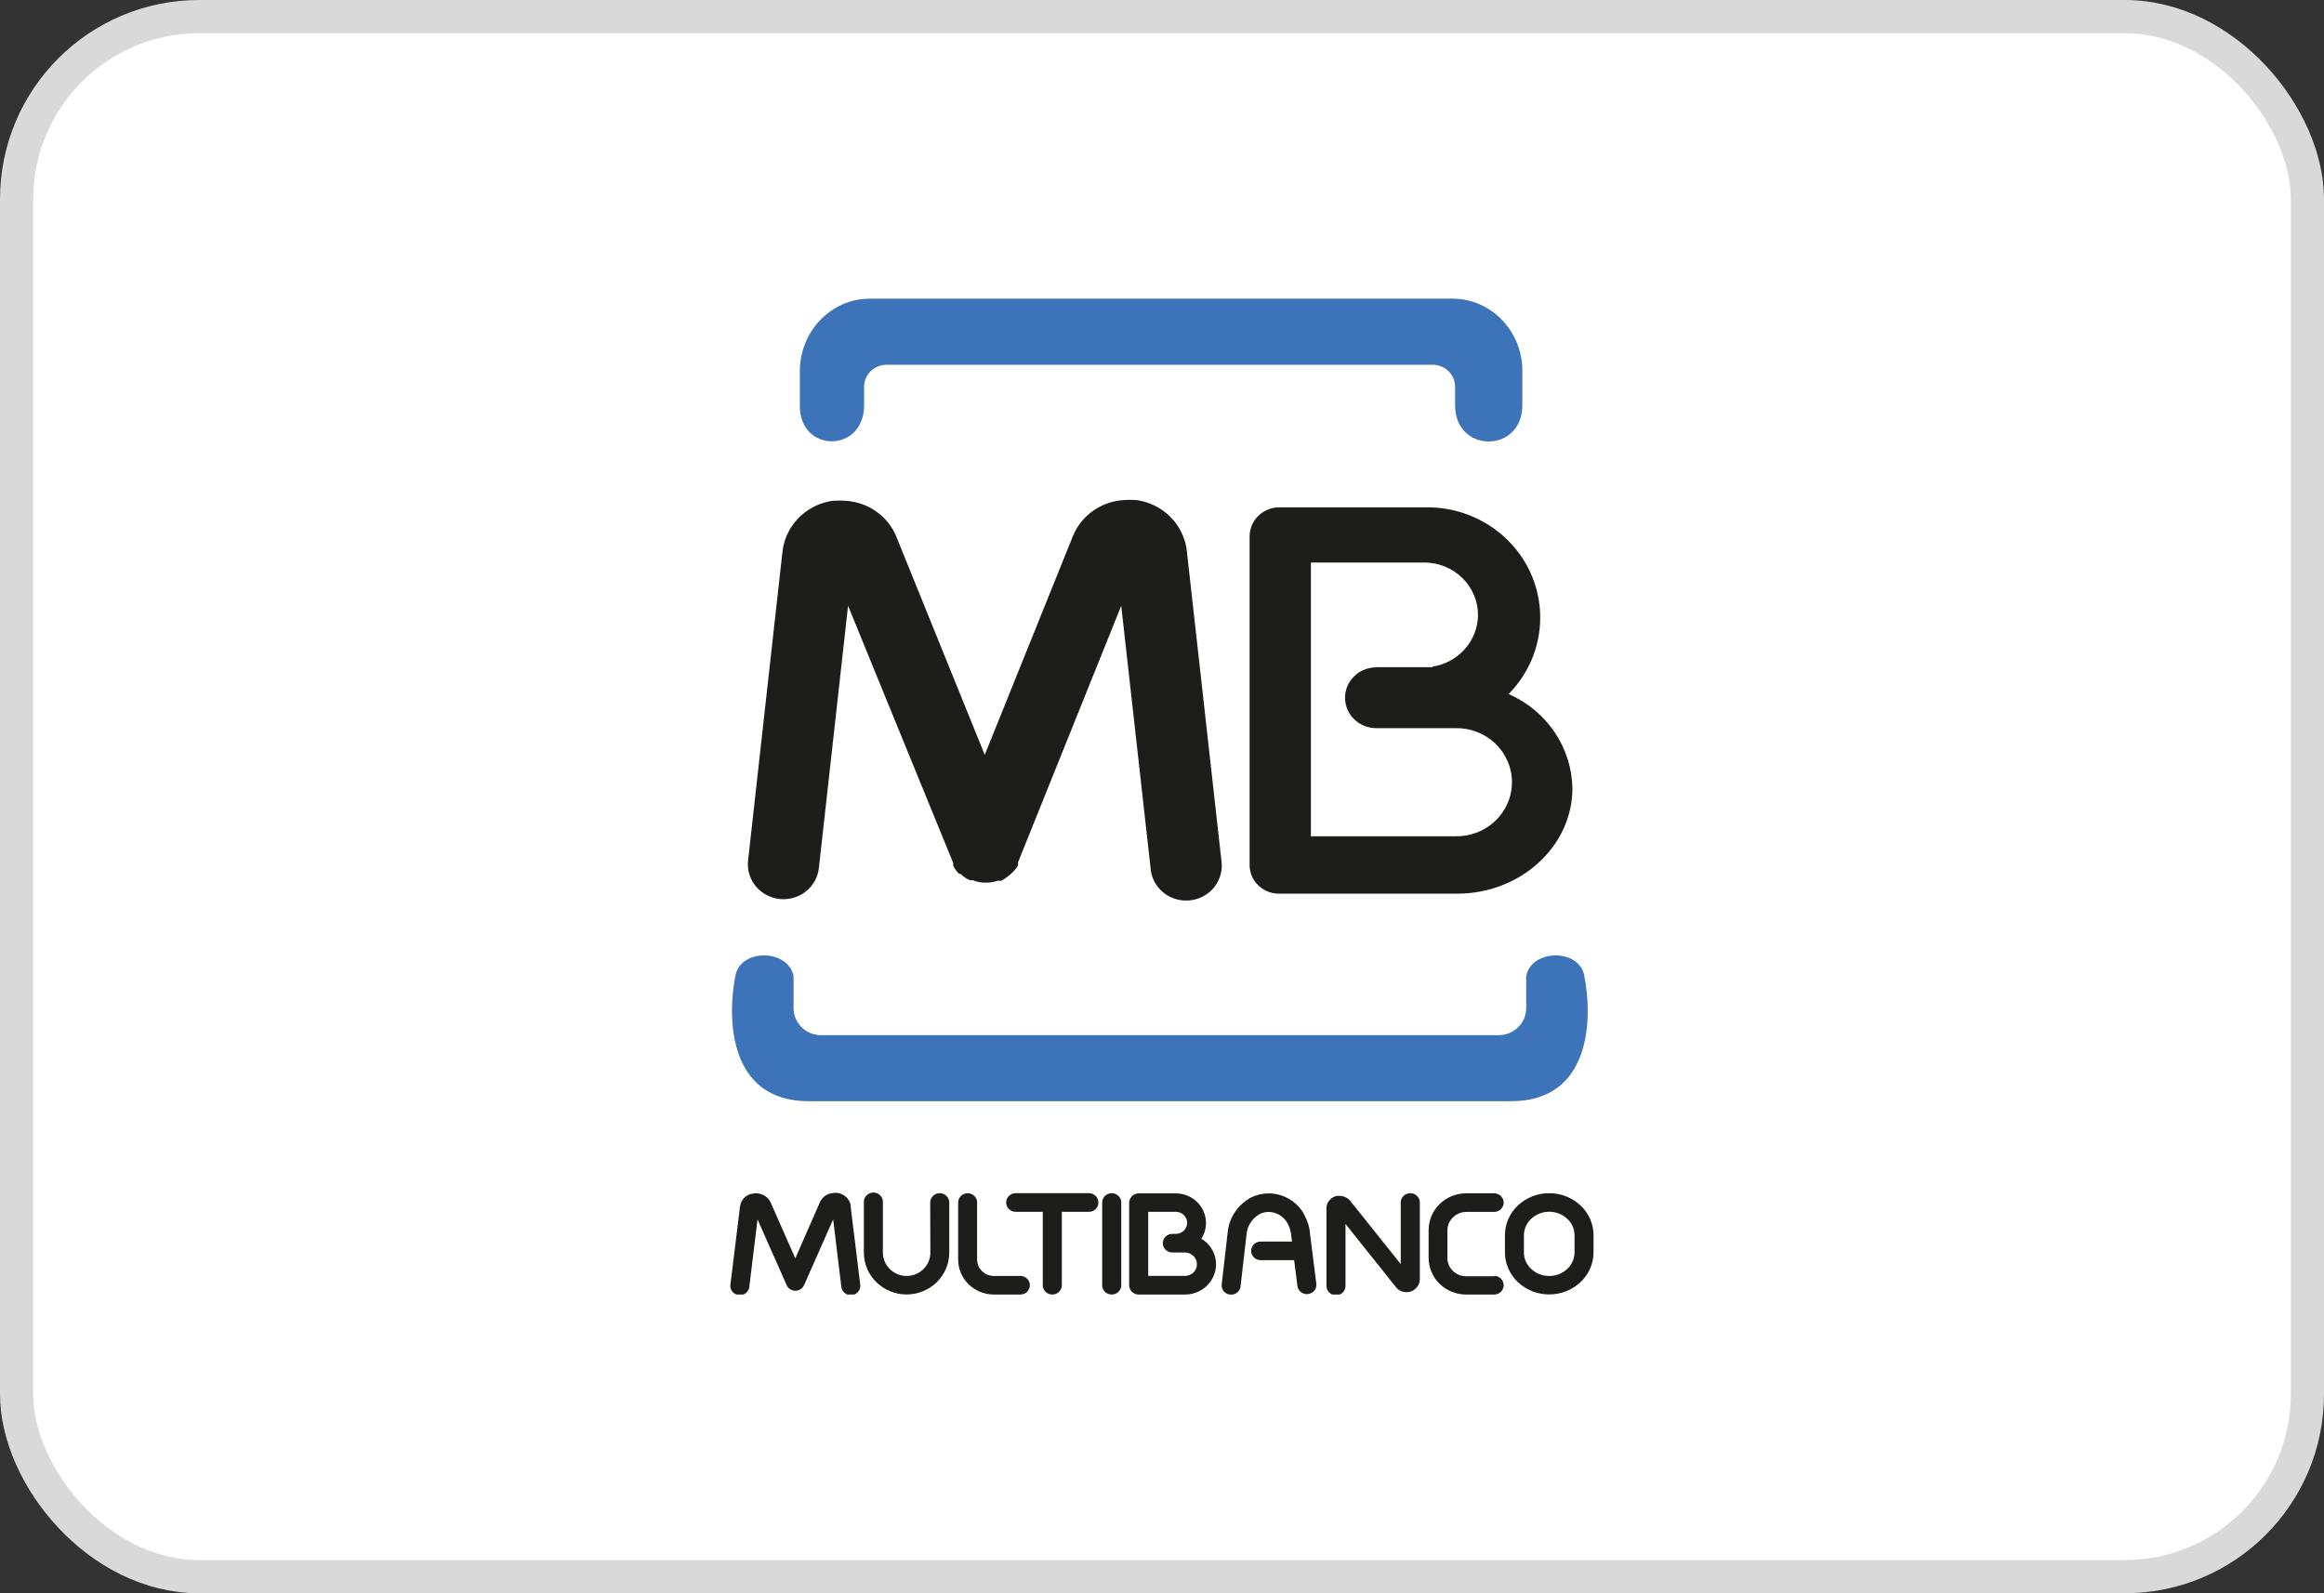
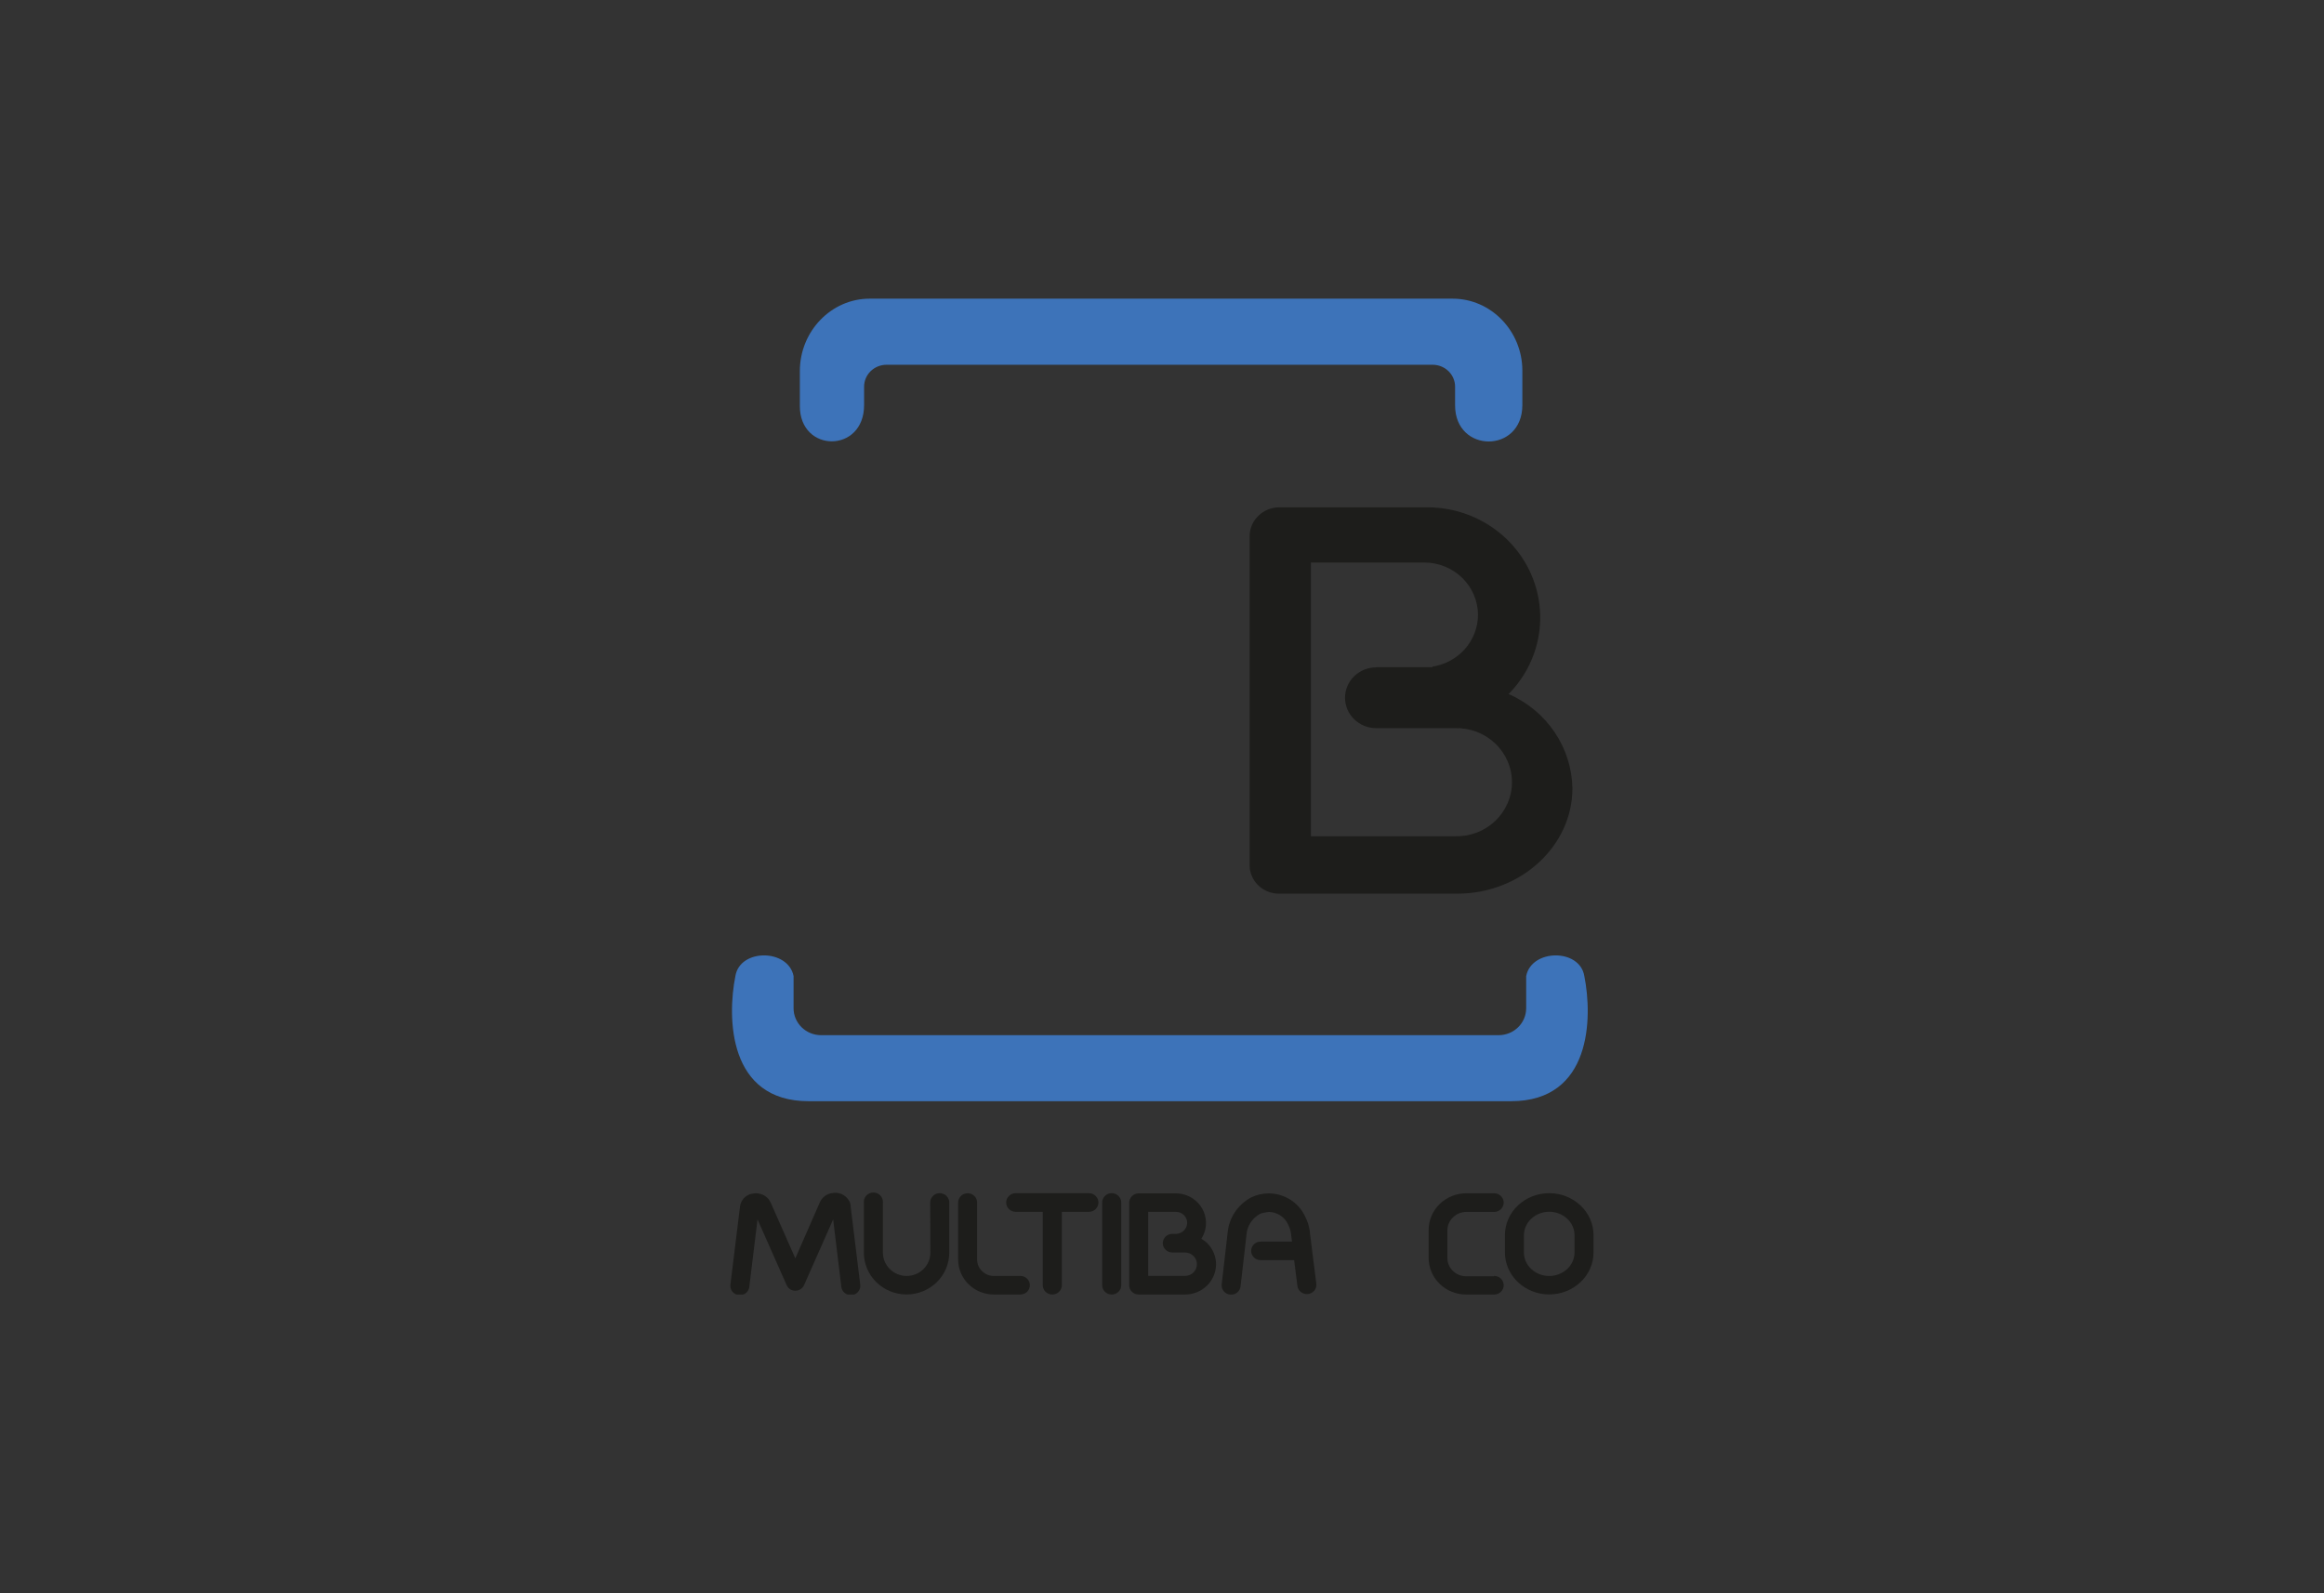
<svg xmlns="http://www.w3.org/2000/svg" width="70" height="48" viewBox="0 0 70 48" fill="none">
  <rect x="0" y="0" width="70" height="48" fill="#333333" stroke="none" />
-   <rect x="0.5" y="0.5" width="69" height="47" rx="5.5" fill="white" stroke="#D9D9D9" />
  <g clip-path="url(#clip0_552_1925)">
    <path fill-rule="evenodd" clip-rule="evenodd" d="M34.867 33.176H45.514C47.944 33.176 47.97 30.652 47.721 29.407C47.586 28.569 46.129 28.582 45.969 29.407V30.378C45.968 30.593 45.881 30.798 45.726 30.949C45.571 31.101 45.361 31.186 45.141 31.187H24.73C24.511 31.186 24.301 31.101 24.146 30.949C23.991 30.798 23.903 30.593 23.903 30.378V29.407C23.742 28.582 22.285 28.569 22.15 29.407C21.902 30.652 21.927 33.176 24.357 33.176H34.867ZM27.341 8.998H43.757C44.91 8.998 45.854 9.975 45.854 11.167V12.203C45.854 13.668 43.828 13.661 43.828 12.213V11.649C43.828 11.474 43.756 11.306 43.63 11.182C43.503 11.059 43.331 10.989 43.152 10.989H26.703C26.523 10.989 26.352 11.059 26.225 11.182C26.098 11.306 26.027 11.474 26.027 11.649V12.203C26.027 13.66 24.092 13.65 24.092 12.235V11.169C24.097 9.976 25.039 8.998 26.193 8.998H27.341Z" fill="#3D73B9" />
    <path fill-rule="evenodd" clip-rule="evenodd" d="M45.44 20.909C46.004 21.155 46.484 21.553 46.824 22.056C47.165 22.559 47.351 23.146 47.362 23.749C47.362 25.494 45.801 26.923 43.895 26.923H38.548C38.316 26.93 38.09 26.847 37.92 26.692C37.75 26.538 37.649 26.325 37.639 26.098V16.155C37.64 15.924 37.734 15.703 37.902 15.54C38.069 15.377 38.296 15.285 38.532 15.284H42.985C43.653 15.283 44.306 15.473 44.863 15.832C45.421 16.191 45.858 16.703 46.12 17.302C46.381 17.902 46.457 18.564 46.336 19.206C46.215 19.847 45.904 20.439 45.44 20.909ZM41.45 20.101H43.147V20.083C43.528 20.024 43.875 19.835 44.126 19.55C44.377 19.264 44.517 18.9 44.518 18.524C44.517 18.106 44.346 17.706 44.044 17.41C43.742 17.115 43.332 16.948 42.904 16.947H39.485V25.194H43.819C44.043 25.201 44.265 25.164 44.474 25.085C44.682 25.007 44.872 24.888 45.033 24.736C45.194 24.584 45.321 24.402 45.408 24.201C45.496 24 45.541 23.784 45.541 23.565C45.541 23.347 45.496 23.131 45.408 22.93C45.321 22.729 45.194 22.547 45.033 22.395C44.872 22.243 44.682 22.124 44.474 22.045C44.265 21.967 44.043 21.93 43.819 21.937H43.144H41.45C41.327 21.937 41.205 21.913 41.092 21.867C40.978 21.821 40.874 21.753 40.788 21.668C40.7 21.583 40.632 21.483 40.584 21.371C40.537 21.26 40.513 21.141 40.513 21.021C40.513 20.901 40.537 20.782 40.584 20.671C40.632 20.56 40.7 20.459 40.788 20.374C40.874 20.289 40.978 20.221 41.092 20.175C41.205 20.129 41.327 20.106 41.45 20.106" fill="#1D1D1B" />
    <path d="M28.018 36.227C28.018 36.153 28.048 36.082 28.102 36.029C28.156 35.976 28.229 35.947 28.305 35.947C28.381 35.947 28.454 35.976 28.508 36.029C28.562 36.082 28.592 36.153 28.592 36.227V37.742C28.592 38.074 28.456 38.394 28.215 38.629C27.974 38.865 27.648 38.998 27.307 38.998C26.966 38.998 26.64 38.866 26.398 38.63C26.157 38.395 26.021 38.076 26.02 37.743V36.229C26.017 36.19 26.023 36.152 26.035 36.115C26.049 36.079 26.069 36.045 26.096 36.017C26.123 35.989 26.155 35.966 26.192 35.95C26.228 35.935 26.267 35.927 26.307 35.927C26.346 35.927 26.385 35.935 26.422 35.95C26.458 35.966 26.49 35.989 26.517 36.017C26.544 36.045 26.565 36.079 26.578 36.115C26.591 36.152 26.596 36.19 26.593 36.229V37.743C26.595 37.928 26.671 38.105 26.805 38.235C26.939 38.366 27.119 38.44 27.309 38.441C27.498 38.44 27.68 38.366 27.813 38.235C27.947 38.104 28.023 37.926 28.023 37.742L28.018 36.227Z" fill="#1D1D1B" />
    <path d="M30.733 38.439C30.809 38.439 30.882 38.469 30.936 38.521C30.99 38.574 31.02 38.645 31.02 38.72C31.02 38.794 30.99 38.865 30.936 38.918C30.882 38.971 30.809 39 30.733 39H29.936C29.651 39 29.377 38.889 29.175 38.692C28.974 38.495 28.86 38.228 28.86 37.949V36.227C28.86 36.153 28.89 36.083 28.944 36.03C28.998 35.978 29.07 35.949 29.146 35.949C29.221 35.949 29.294 35.978 29.348 36.03C29.401 36.083 29.431 36.153 29.431 36.227V37.946C29.431 38.077 29.485 38.203 29.58 38.296C29.675 38.389 29.803 38.441 29.938 38.441H30.733V38.439Z" fill="#1D1D1B" />
-     <path d="M36.79 25.931C36.81 26.071 36.802 26.213 36.765 26.35C36.728 26.486 36.663 26.614 36.575 26.726C36.486 26.837 36.375 26.93 36.249 26.998C36.123 27.067 35.984 27.11 35.84 27.125C35.697 27.14 35.551 27.126 35.413 27.085C35.275 27.044 35.147 26.976 35.036 26.885C34.925 26.794 34.835 26.682 34.769 26.557C34.704 26.431 34.665 26.293 34.656 26.152L33.772 18.25L30.664 25.978V25.997V26.014V26.03V26.04V26.055V26.072C30.596 26.188 30.504 26.29 30.395 26.372L30.378 26.385C30.322 26.435 30.26 26.478 30.193 26.514L30.172 26.524L30.154 26.534H30.142H30.129H30.117H30.103H30.093H30.081H30.071H30.061H30.047C29.947 26.569 29.841 26.588 29.733 26.591H29.656C29.535 26.588 29.416 26.564 29.305 26.52H29.289H29.274H29.261H29.25H29.237H29.225H29.217L29.198 26.51L29.181 26.5H29.171C29.111 26.469 29.055 26.432 29.002 26.39L28.967 26.359L28.94 26.334L28.876 26.317L28.844 26.283C28.8 26.232 28.762 26.176 28.73 26.118V26.108L28.72 26.091L28.71 26.073V26.062V26.049V26.039V26.024V26.011V25.996L25.544 18.25L24.665 26.152C24.634 26.429 24.493 26.682 24.272 26.857C24.051 27.031 23.768 27.113 23.485 27.084C23.202 27.054 22.943 26.916 22.764 26.7C22.585 26.484 22.502 26.208 22.532 25.931L23.569 16.616C23.594 16.396 23.661 16.183 23.768 15.989C23.901 15.745 24.091 15.537 24.323 15.38C24.555 15.222 24.822 15.121 25.102 15.085H25.159C25.25 15.078 25.341 15.078 25.431 15.085C25.54 15.089 25.649 15.103 25.755 15.128C26.035 15.19 26.296 15.319 26.513 15.502C26.73 15.686 26.899 15.918 27.003 16.18L29.661 22.741L32.313 16.159C32.438 15.847 32.653 15.577 32.933 15.382C33.212 15.188 33.543 15.077 33.886 15.063C33.976 15.057 34.067 15.057 34.157 15.063H34.215C34.495 15.1 34.761 15.201 34.993 15.358C35.225 15.515 35.416 15.724 35.549 15.967C35.6 16.065 35.644 16.166 35.679 16.271C35.713 16.378 35.736 16.489 35.748 16.601L36.79 25.931Z" fill="#1D1D1B" />
    <path d="M25.909 38.688C25.916 38.726 25.915 38.765 25.906 38.802C25.897 38.839 25.881 38.874 25.857 38.905C25.834 38.936 25.805 38.962 25.771 38.981C25.737 39 25.699 39.012 25.66 39.017C25.621 39.021 25.582 39.018 25.544 39.007C25.507 38.996 25.472 38.978 25.442 38.953C25.412 38.928 25.387 38.898 25.37 38.864C25.352 38.83 25.342 38.792 25.34 38.754L25.095 36.737L24.219 38.716C24.189 38.785 24.132 38.838 24.061 38.866C23.991 38.893 23.912 38.892 23.842 38.863C23.775 38.835 23.722 38.782 23.694 38.716L22.817 36.737L22.571 38.754C22.569 38.792 22.558 38.83 22.541 38.864C22.523 38.898 22.499 38.928 22.469 38.953C22.439 38.978 22.404 38.996 22.366 39.007C22.329 39.018 22.289 39.021 22.25 39.017C22.211 39.012 22.174 39 22.14 38.981C22.106 38.962 22.077 38.936 22.053 38.905C22.03 38.874 22.013 38.839 22.005 38.802C21.996 38.765 21.995 38.726 22.002 38.688L22.29 36.346C22.3 36.272 22.328 36.202 22.371 36.141C22.415 36.08 22.474 36.031 22.542 35.998C22.56 35.989 22.579 35.98 22.598 35.973H22.62C22.647 35.964 22.675 35.958 22.704 35.955C22.776 35.945 22.849 35.951 22.919 35.973C22.988 35.994 23.051 36.03 23.104 36.079C23.126 36.098 23.145 36.12 23.162 36.143C23.174 36.16 23.185 36.178 23.195 36.196C23.202 36.206 23.207 36.217 23.212 36.227L23.955 37.91L24.698 36.214C24.729 36.147 24.775 36.087 24.834 36.041C24.893 35.995 24.962 35.963 25.036 35.949C25.064 35.943 25.092 35.939 25.12 35.937H25.208C25.281 35.945 25.352 35.969 25.414 36.008C25.476 36.047 25.528 36.098 25.566 36.16C25.582 36.185 25.595 36.212 25.605 36.24C25.612 36.258 25.617 36.276 25.62 36.295C25.621 36.307 25.621 36.319 25.62 36.331L25.909 38.688Z" fill="#1D1D1B" />
    <path d="M31.983 38.72C31.983 38.794 31.952 38.865 31.898 38.918C31.845 38.971 31.772 39 31.696 39C31.619 39 31.546 38.971 31.493 38.918C31.439 38.865 31.409 38.794 31.409 38.72V36.508H30.593C30.517 36.508 30.444 36.478 30.39 36.426C30.336 36.373 30.306 36.302 30.306 36.227C30.306 36.153 30.336 36.082 30.39 36.029C30.444 35.976 30.517 35.947 30.593 35.947H32.798C32.874 35.947 32.947 35.976 33.001 36.029C33.055 36.082 33.085 36.153 33.085 36.227C33.085 36.302 33.055 36.373 33.001 36.426C32.947 36.478 32.874 36.508 32.798 36.508H31.983V38.72Z" fill="#1D1D1B" />
    <path d="M33.773 38.72C33.773 38.794 33.742 38.865 33.688 38.918C33.635 38.971 33.562 39 33.485 39C33.409 39 33.336 38.971 33.282 38.918C33.229 38.865 33.198 38.794 33.198 38.72V36.227C33.198 36.153 33.229 36.082 33.282 36.029C33.336 35.976 33.409 35.947 33.485 35.947C33.562 35.947 33.635 35.976 33.688 36.029C33.742 36.082 33.773 36.153 33.773 36.227V38.72Z" fill="#1D1D1B" />
-     <path d="M39.65 38.688C39.655 38.76 39.632 38.83 39.585 38.886C39.538 38.941 39.471 38.976 39.398 38.985C39.326 38.994 39.252 38.975 39.193 38.932C39.134 38.89 39.094 38.827 39.081 38.756L38.98 37.964H37.994C37.954 37.967 37.915 37.962 37.877 37.949C37.84 37.937 37.806 37.917 37.777 37.89C37.748 37.864 37.725 37.832 37.709 37.797C37.693 37.761 37.685 37.723 37.685 37.685C37.685 37.646 37.693 37.608 37.709 37.572C37.725 37.537 37.748 37.505 37.777 37.479C37.806 37.453 37.84 37.432 37.877 37.42C37.915 37.407 37.954 37.402 37.994 37.405H38.916L38.889 37.199C38.889 37.199 38.889 37.186 38.889 37.179C38.881 37.131 38.871 37.083 38.857 37.035C38.841 36.985 38.821 36.936 38.798 36.889C38.747 36.779 38.666 36.684 38.563 36.617C38.46 36.551 38.34 36.514 38.217 36.511C38.168 36.511 38.119 36.517 38.072 36.528C38.027 36.538 37.984 36.554 37.943 36.575C37.83 36.639 37.734 36.73 37.664 36.839C37.595 36.947 37.554 37.071 37.545 37.199L37.366 38.756C37.362 38.792 37.35 38.828 37.332 38.86C37.314 38.892 37.29 38.92 37.261 38.943C37.231 38.966 37.198 38.983 37.162 38.993C37.126 39.003 37.088 39.007 37.051 39.002C37.014 38.998 36.977 38.987 36.945 38.97C36.912 38.952 36.883 38.928 36.859 38.9C36.836 38.871 36.819 38.838 36.808 38.803C36.797 38.768 36.794 38.731 36.798 38.695L36.977 37.138C36.996 36.917 37.071 36.705 37.194 36.52C37.318 36.334 37.486 36.182 37.685 36.075C37.765 36.036 37.85 36.005 37.938 35.985C38.029 35.964 38.123 35.954 38.217 35.953C38.447 35.955 38.672 36.02 38.865 36.142C39.058 36.264 39.212 36.437 39.307 36.641C39.347 36.718 39.379 36.797 39.405 36.879C39.427 36.954 39.444 37.031 39.454 37.108C39.456 37.116 39.456 37.125 39.454 37.133L39.65 38.688Z" fill="#1D1D1B" />
-     <path d="M40.527 38.72C40.53 38.758 40.525 38.797 40.511 38.833C40.498 38.87 40.478 38.903 40.451 38.932C40.424 38.96 40.392 38.983 40.355 38.998C40.319 39.014 40.28 39.022 40.24 39.022C40.201 39.022 40.162 39.014 40.126 38.998C40.089 38.983 40.057 38.96 40.03 38.932C40.003 38.903 39.982 38.87 39.969 38.833C39.956 38.797 39.951 38.758 39.954 38.72V36.41C39.952 36.395 39.952 36.378 39.954 36.362C39.958 36.332 39.965 36.301 39.976 36.272L40 36.222C40.049 36.136 40.129 36.071 40.224 36.039L40.263 36.029H40.294H40.361H40.37C40.428 36.032 40.486 36.047 40.538 36.073C40.59 36.099 40.636 36.136 40.672 36.181L42.191 38.083V36.227C42.191 36.153 42.222 36.082 42.276 36.029C42.329 35.976 42.402 35.947 42.478 35.947C42.555 35.947 42.628 35.976 42.681 36.029C42.735 36.082 42.766 36.153 42.766 36.227V38.536C42.765 38.595 42.752 38.653 42.726 38.706C42.7 38.758 42.662 38.805 42.615 38.842C42.597 38.857 42.577 38.87 42.556 38.881C42.545 38.888 42.533 38.893 42.521 38.898L42.497 38.908C42.397 38.942 42.286 38.936 42.19 38.891L42.153 38.873C42.133 38.861 42.114 38.846 42.097 38.83C42.084 38.819 42.071 38.807 42.06 38.794L42.05 38.782L40.527 36.874V38.72Z" fill="#1D1D1B" />
+     <path d="M39.65 38.688C39.655 38.76 39.632 38.83 39.585 38.886C39.538 38.941 39.471 38.976 39.398 38.985C39.326 38.994 39.252 38.975 39.193 38.932C39.134 38.89 39.094 38.827 39.081 38.756L38.98 37.964H37.994C37.954 37.967 37.915 37.962 37.877 37.949C37.84 37.937 37.806 37.917 37.777 37.89C37.748 37.864 37.725 37.832 37.709 37.797C37.693 37.761 37.685 37.723 37.685 37.685C37.685 37.646 37.693 37.608 37.709 37.572C37.725 37.537 37.748 37.505 37.777 37.479C37.806 37.453 37.84 37.432 37.877 37.42C37.915 37.407 37.954 37.402 37.994 37.405H38.916L38.889 37.199C38.889 37.199 38.889 37.186 38.889 37.179C38.881 37.131 38.871 37.083 38.857 37.035C38.841 36.985 38.821 36.936 38.798 36.889C38.747 36.779 38.666 36.684 38.563 36.617C38.46 36.551 38.34 36.514 38.217 36.511C38.027 36.538 37.984 36.554 37.943 36.575C37.83 36.639 37.734 36.73 37.664 36.839C37.595 36.947 37.554 37.071 37.545 37.199L37.366 38.756C37.362 38.792 37.35 38.828 37.332 38.86C37.314 38.892 37.29 38.92 37.261 38.943C37.231 38.966 37.198 38.983 37.162 38.993C37.126 39.003 37.088 39.007 37.051 39.002C37.014 38.998 36.977 38.987 36.945 38.97C36.912 38.952 36.883 38.928 36.859 38.9C36.836 38.871 36.819 38.838 36.808 38.803C36.797 38.768 36.794 38.731 36.798 38.695L36.977 37.138C36.996 36.917 37.071 36.705 37.194 36.52C37.318 36.334 37.486 36.182 37.685 36.075C37.765 36.036 37.85 36.005 37.938 35.985C38.029 35.964 38.123 35.954 38.217 35.953C38.447 35.955 38.672 36.02 38.865 36.142C39.058 36.264 39.212 36.437 39.307 36.641C39.347 36.718 39.379 36.797 39.405 36.879C39.427 36.954 39.444 37.031 39.454 37.108C39.456 37.116 39.456 37.125 39.454 37.133L39.65 38.688Z" fill="#1D1D1B" />
    <path d="M45.005 38.439C45.081 38.439 45.154 38.469 45.208 38.521C45.261 38.574 45.292 38.645 45.292 38.72C45.292 38.794 45.261 38.865 45.208 38.918C45.154 38.971 45.081 39 45.005 39H44.16C43.861 39 43.573 38.884 43.361 38.677C43.15 38.47 43.031 38.189 43.031 37.897V37.054C43.032 36.761 43.151 36.481 43.362 36.274C43.574 36.068 43.861 35.951 44.16 35.95H45.005C45.081 35.95 45.154 35.98 45.208 36.032C45.261 36.085 45.292 36.156 45.292 36.231C45.292 36.305 45.261 36.376 45.208 36.429C45.154 36.481 45.081 36.511 45.005 36.511H44.16C44.011 36.513 43.869 36.572 43.765 36.676C43.712 36.726 43.67 36.785 43.641 36.852C43.612 36.917 43.597 36.989 43.596 37.06V37.903C43.597 38.048 43.656 38.186 43.761 38.288C43.866 38.39 44.007 38.448 44.155 38.449H44.999L45.005 38.439Z" fill="#1D1D1B" />
    <path d="M46.664 36.506C46.462 36.505 46.268 36.581 46.122 36.717C46.053 36.781 45.998 36.857 45.96 36.942C45.922 37.028 45.902 37.119 45.901 37.212V37.735C45.901 37.828 45.921 37.919 45.959 38.004C45.997 38.089 46.052 38.166 46.121 38.23C46.267 38.366 46.461 38.442 46.663 38.441C46.864 38.442 47.059 38.366 47.205 38.23C47.274 38.166 47.329 38.09 47.367 38.004C47.405 37.919 47.425 37.828 47.426 37.735V37.212C47.425 37.119 47.405 37.028 47.368 36.943C47.33 36.858 47.275 36.781 47.206 36.717C47.06 36.581 46.865 36.506 46.663 36.506M46.663 35.947C47.012 35.946 47.349 36.077 47.602 36.313C47.726 36.429 47.826 36.568 47.894 36.722C47.962 36.876 47.998 37.042 47.998 37.21V37.733C47.998 37.901 47.962 38.067 47.894 38.222C47.826 38.376 47.726 38.515 47.602 38.63C47.349 38.867 47.012 38.998 46.663 38.997C46.313 38.998 45.977 38.867 45.724 38.63C45.6 38.515 45.501 38.375 45.433 38.221C45.365 38.067 45.329 37.901 45.329 37.733V37.21C45.329 37.042 45.365 36.877 45.433 36.722C45.501 36.568 45.6 36.429 45.724 36.313C45.977 36.077 46.313 35.946 46.663 35.947Z" fill="#1D1D1B" />
    <path d="M34.585 36.508V38.439H35.692C35.74 38.439 35.787 38.43 35.83 38.412C35.874 38.395 35.914 38.368 35.947 38.336C35.981 38.303 36.007 38.264 36.025 38.221C36.043 38.178 36.052 38.133 36.052 38.086C36.052 37.998 36.018 37.913 35.957 37.849L35.946 37.839C35.913 37.806 35.873 37.779 35.83 37.761C35.786 37.743 35.74 37.733 35.692 37.733H35.311C35.234 37.733 35.161 37.704 35.108 37.651C35.054 37.599 35.024 37.527 35.024 37.453C35.024 37.379 35.054 37.307 35.108 37.255C35.161 37.202 35.234 37.172 35.311 37.172H35.441C35.522 37.165 35.599 37.131 35.657 37.075C35.689 37.044 35.714 37.008 35.732 36.967C35.749 36.927 35.758 36.883 35.758 36.839C35.758 36.752 35.723 36.668 35.659 36.606C35.596 36.544 35.51 36.509 35.42 36.509H34.585V36.508ZM34.011 37.456V36.239C34.01 36.201 34.018 36.163 34.034 36.128C34.05 36.092 34.072 36.059 34.1 36.031C34.151 35.983 34.218 35.955 34.289 35.952H35.412C35.654 35.952 35.887 36.046 36.058 36.213C36.229 36.38 36.325 36.608 36.325 36.844C36.325 37.012 36.276 37.177 36.185 37.319C36.246 37.355 36.303 37.397 36.354 37.445L36.373 37.464C36.537 37.633 36.628 37.857 36.628 38.09C36.627 38.331 36.529 38.562 36.354 38.733C36.179 38.904 35.943 39 35.696 39H34.298C34.221 39 34.148 38.971 34.095 38.918C34.041 38.865 34.011 38.794 34.011 38.72V37.456Z" fill="#1D1D1B" />
  </g>
  <defs>
    <clipPath id="clip0_552_1925">
      <rect width="26" height="30" fill="white" transform="translate(22 9)" />
    </clipPath>
  </defs>
</svg>